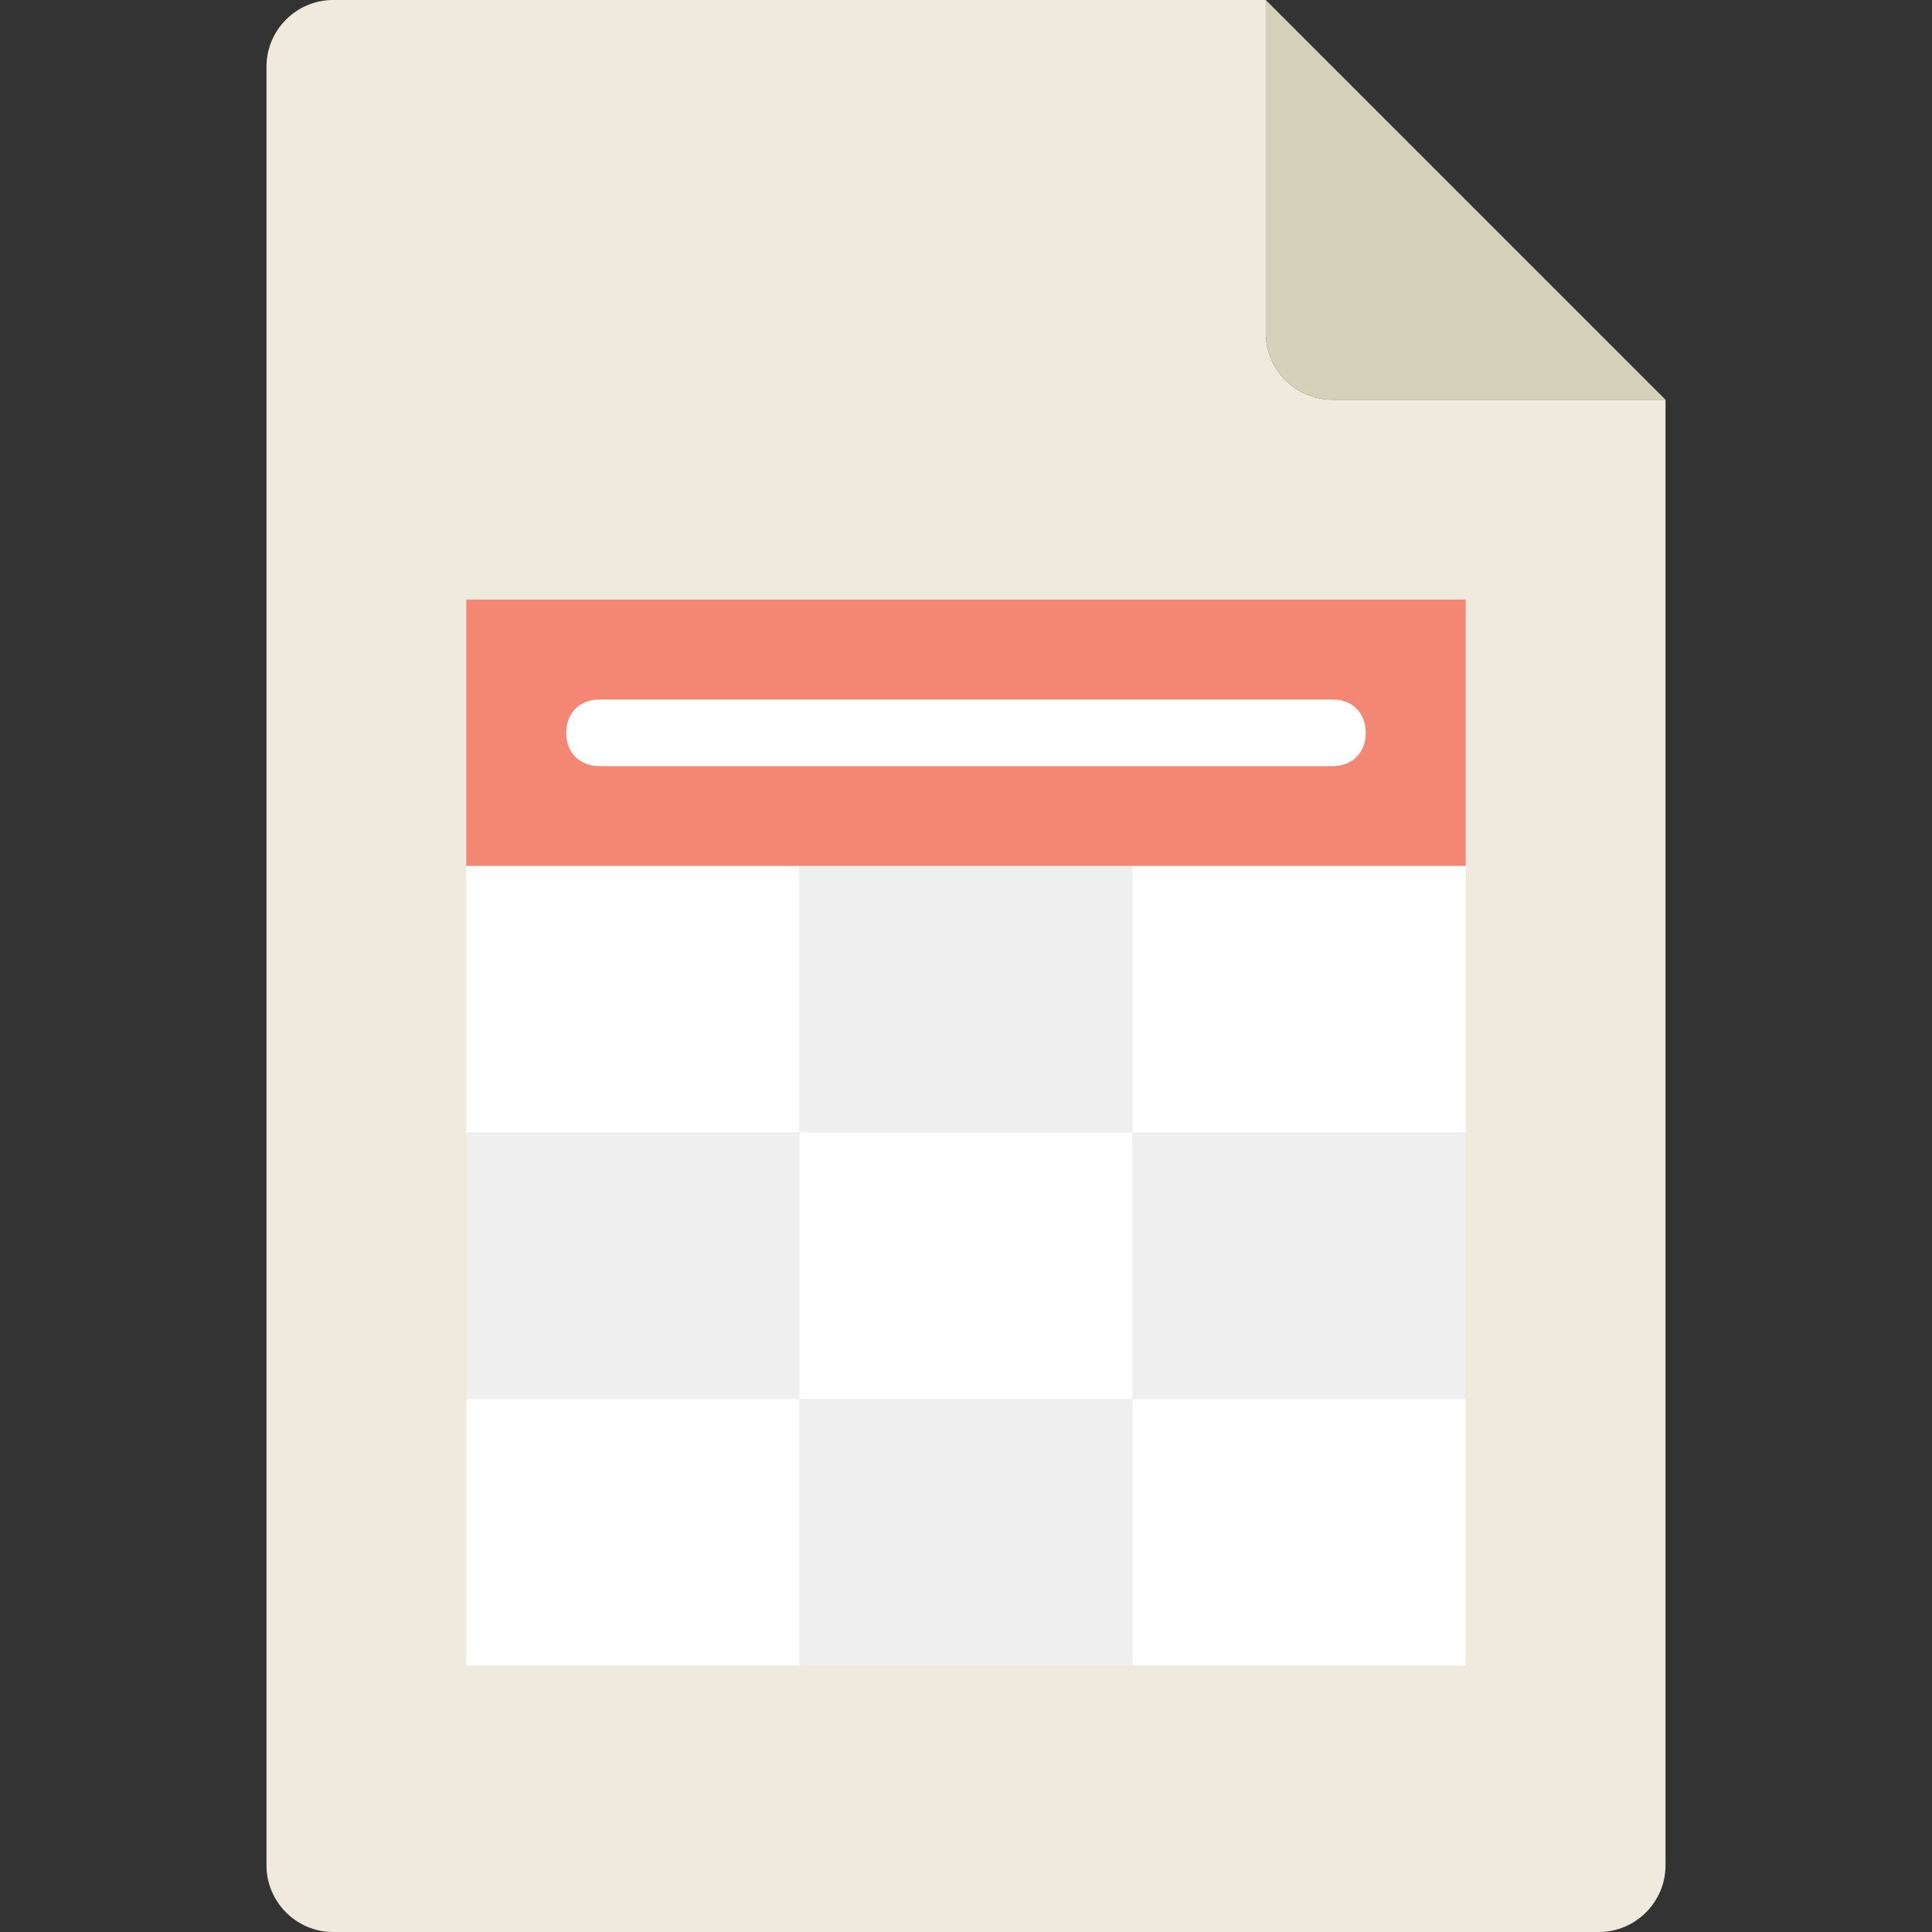
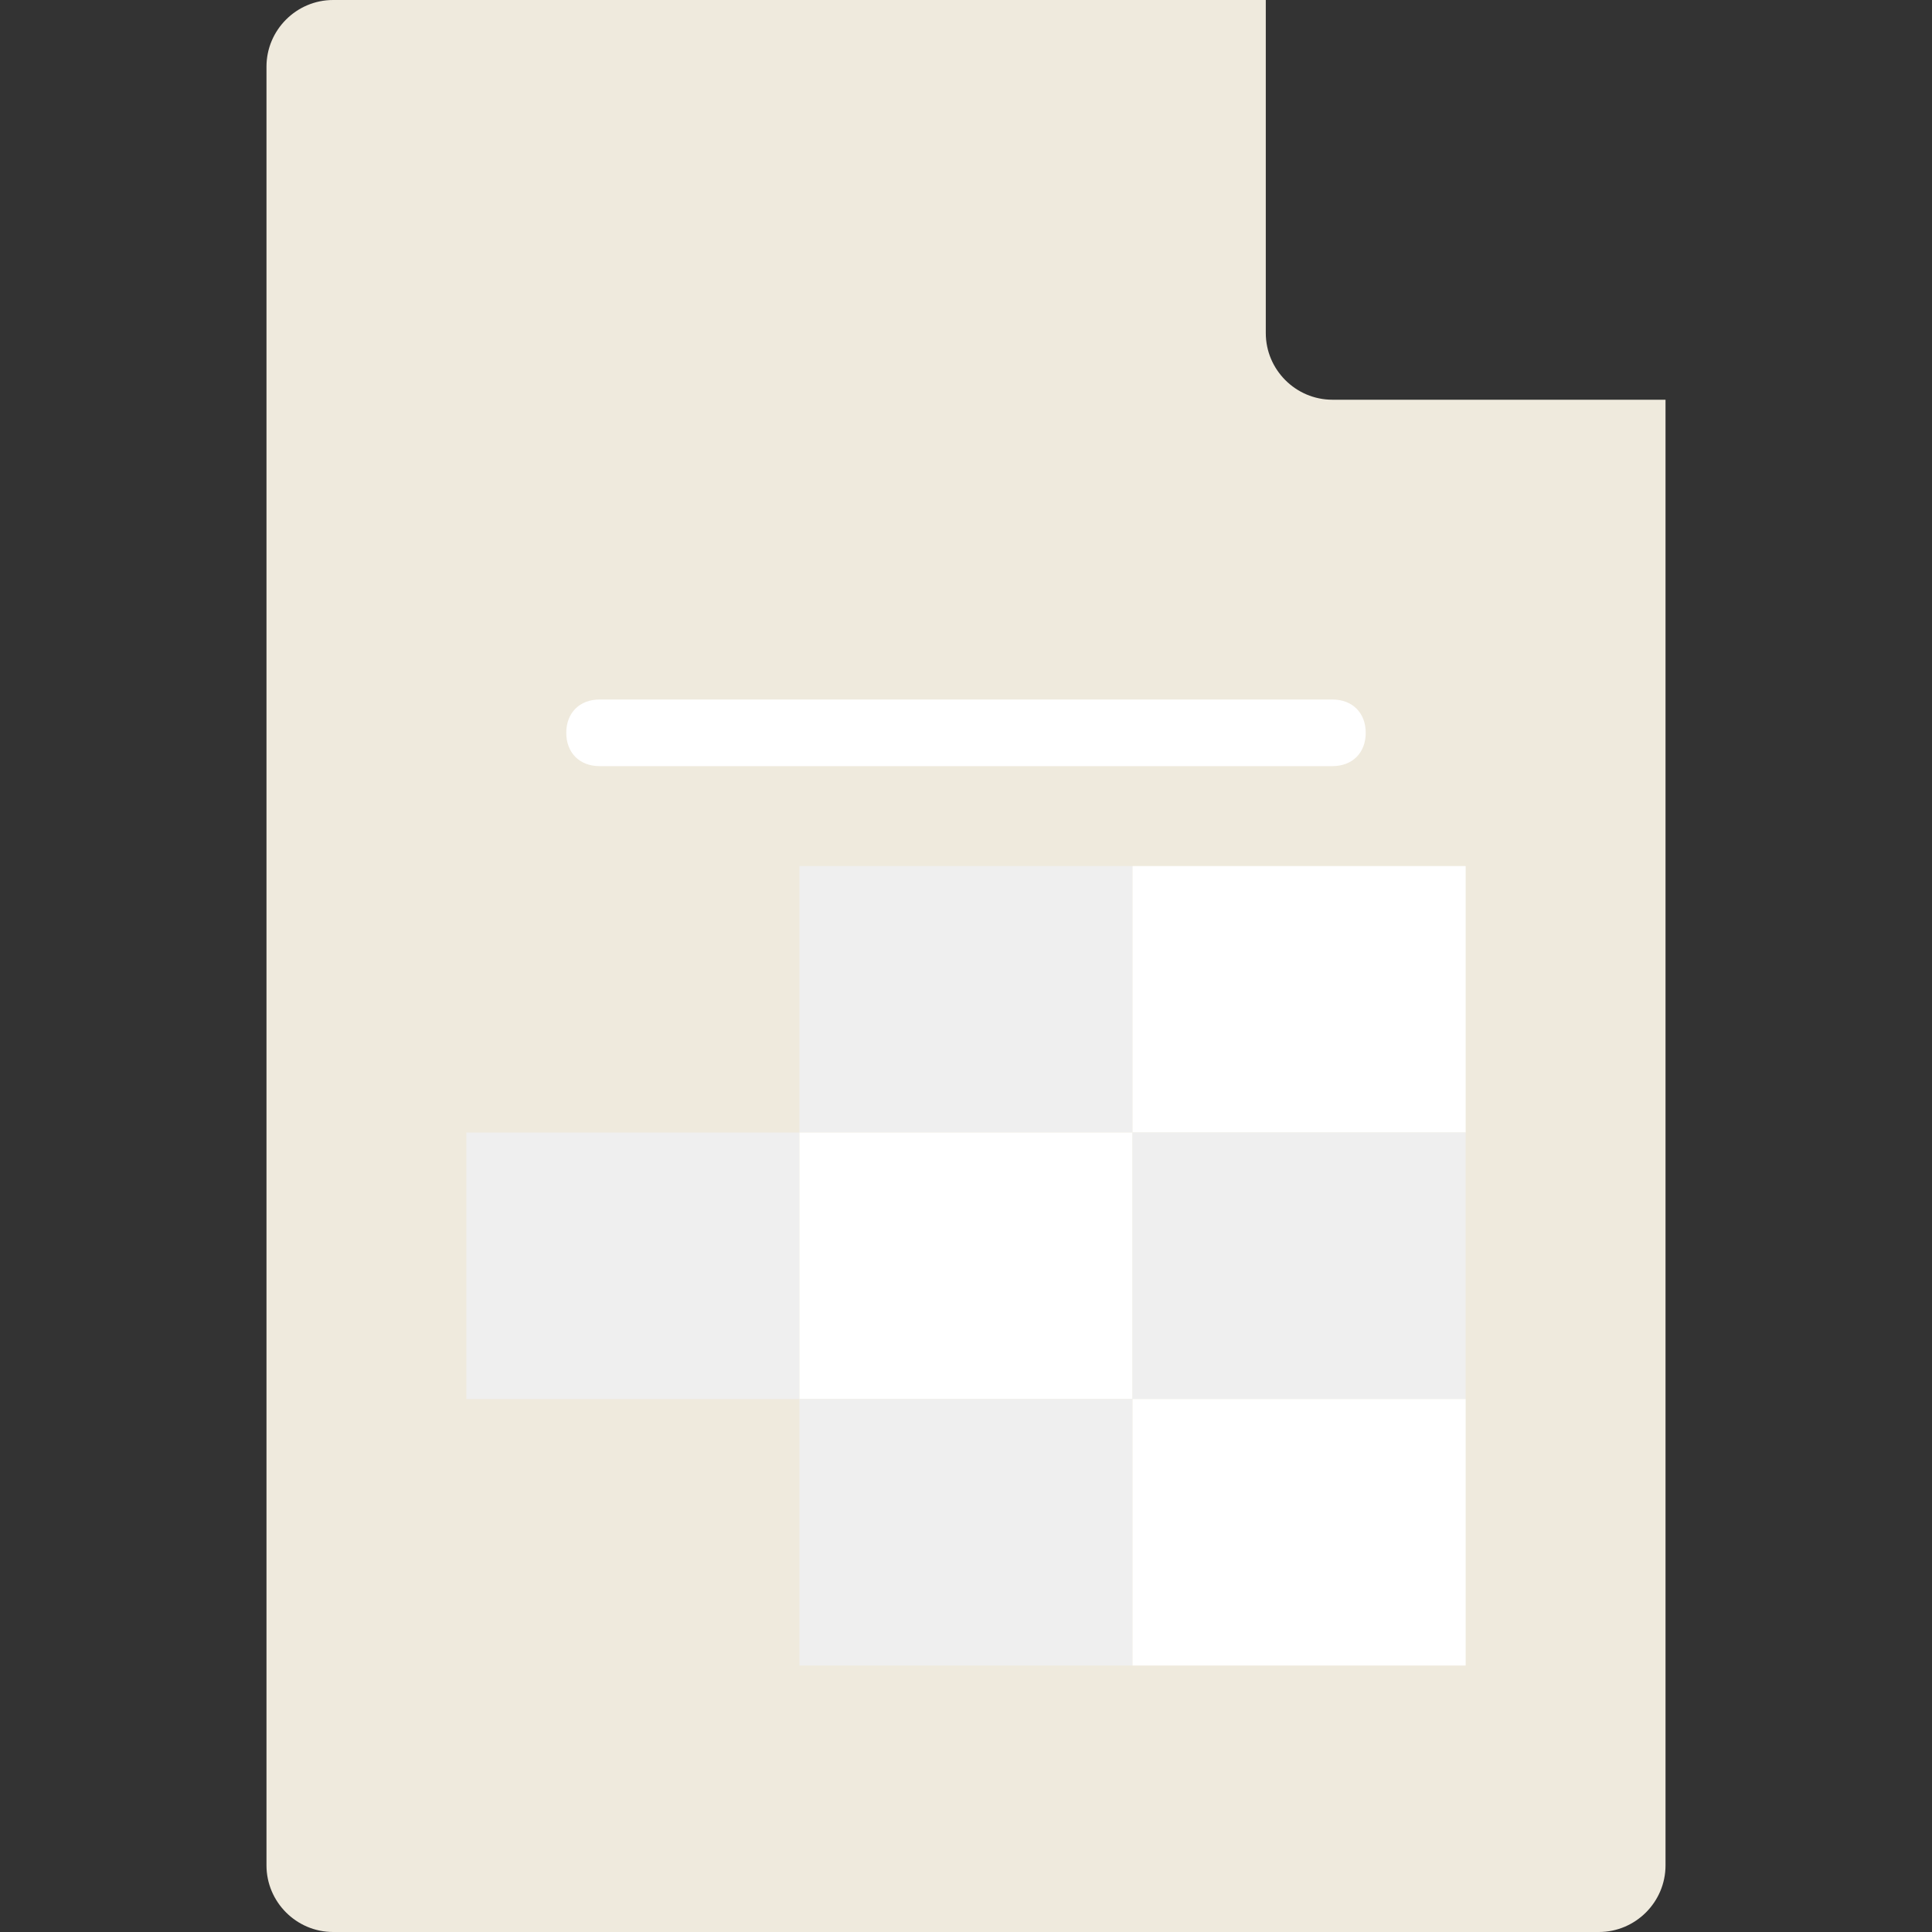
<svg xmlns="http://www.w3.org/2000/svg" height="800px" width="800px" version="1.1" id="Layer_1" viewBox="0 0 503.322 503.322" xml:space="preserve">
  <rect x="0" y="0" width="503.322" height="503.322" fill="#333333" stroke="none" />
-   <path style="fill:#D4D0BA;" d="M433.898,104.136h-86.78c-9.546,0-17.356-7.81-17.356-17.356V0L433.898,104.136z" />
  <path style="fill:#EFEADD;" d="M433.898,104.136h-86.78c-9.546,0-17.356-7.81-17.356-17.356V0H86.78  c-9.546,0-17.356,7.81-17.356,17.356v468.61c0,9.546,7.81,17.356,17.356,17.356h329.763c9.546,0,17.356-7.81,17.356-17.356V104.136z  " />
-   <polygon style="fill:#F38774;" points="121.492,225.627 381.831,225.627 381.831,156.203 121.492,156.203 " />
-   <polygon style="fill:#FFFFFF;" points="121.492,295.051 208.271,295.051 208.271,225.627 121.492,225.627 " />
  <polygon style="fill:#EFEFEF;" points="208.271,295.051 295.051,295.051 295.051,225.627 208.271,225.627 " />
  <polygon style="fill:#FFFFFF;" points="295.051,295.051 381.831,295.051 381.831,225.627 295.051,225.627 " />
  <polygon style="fill:#EFEFEF;" points="121.492,364.475 208.271,364.475 208.271,295.051 121.492,295.051 " />
  <polygon style="fill:#FFFFFF;" points="208.271,364.475 295.051,364.475 295.051,295.051 208.271,295.051 " />
  <polygon style="fill:#EFEFEF;" points="295.051,364.475 381.831,364.475 381.831,295.051 295.051,295.051 " />
-   <polygon style="fill:#FFFFFF;" points="121.492,433.898 208.271,433.898 208.271,364.475 121.492,364.475 " />
  <polygon style="fill:#EFEFEF;" points="208.271,433.898 295.051,433.898 295.051,364.475 208.271,364.475 " />
  <g>
    <polygon style="fill:#FFFFFF;" points="295.051,433.898 381.831,433.898 381.831,364.475 295.051,364.475  " />
    <path style="fill:#FFFFFF;" d="M347.119,199.593H156.203c-5.207,0-8.678-3.471-8.678-8.678s3.471-8.678,8.678-8.678h190.915   c5.207,0,8.678,3.471,8.678,8.678S352.325,199.593,347.119,199.593" />
  </g>
</svg>